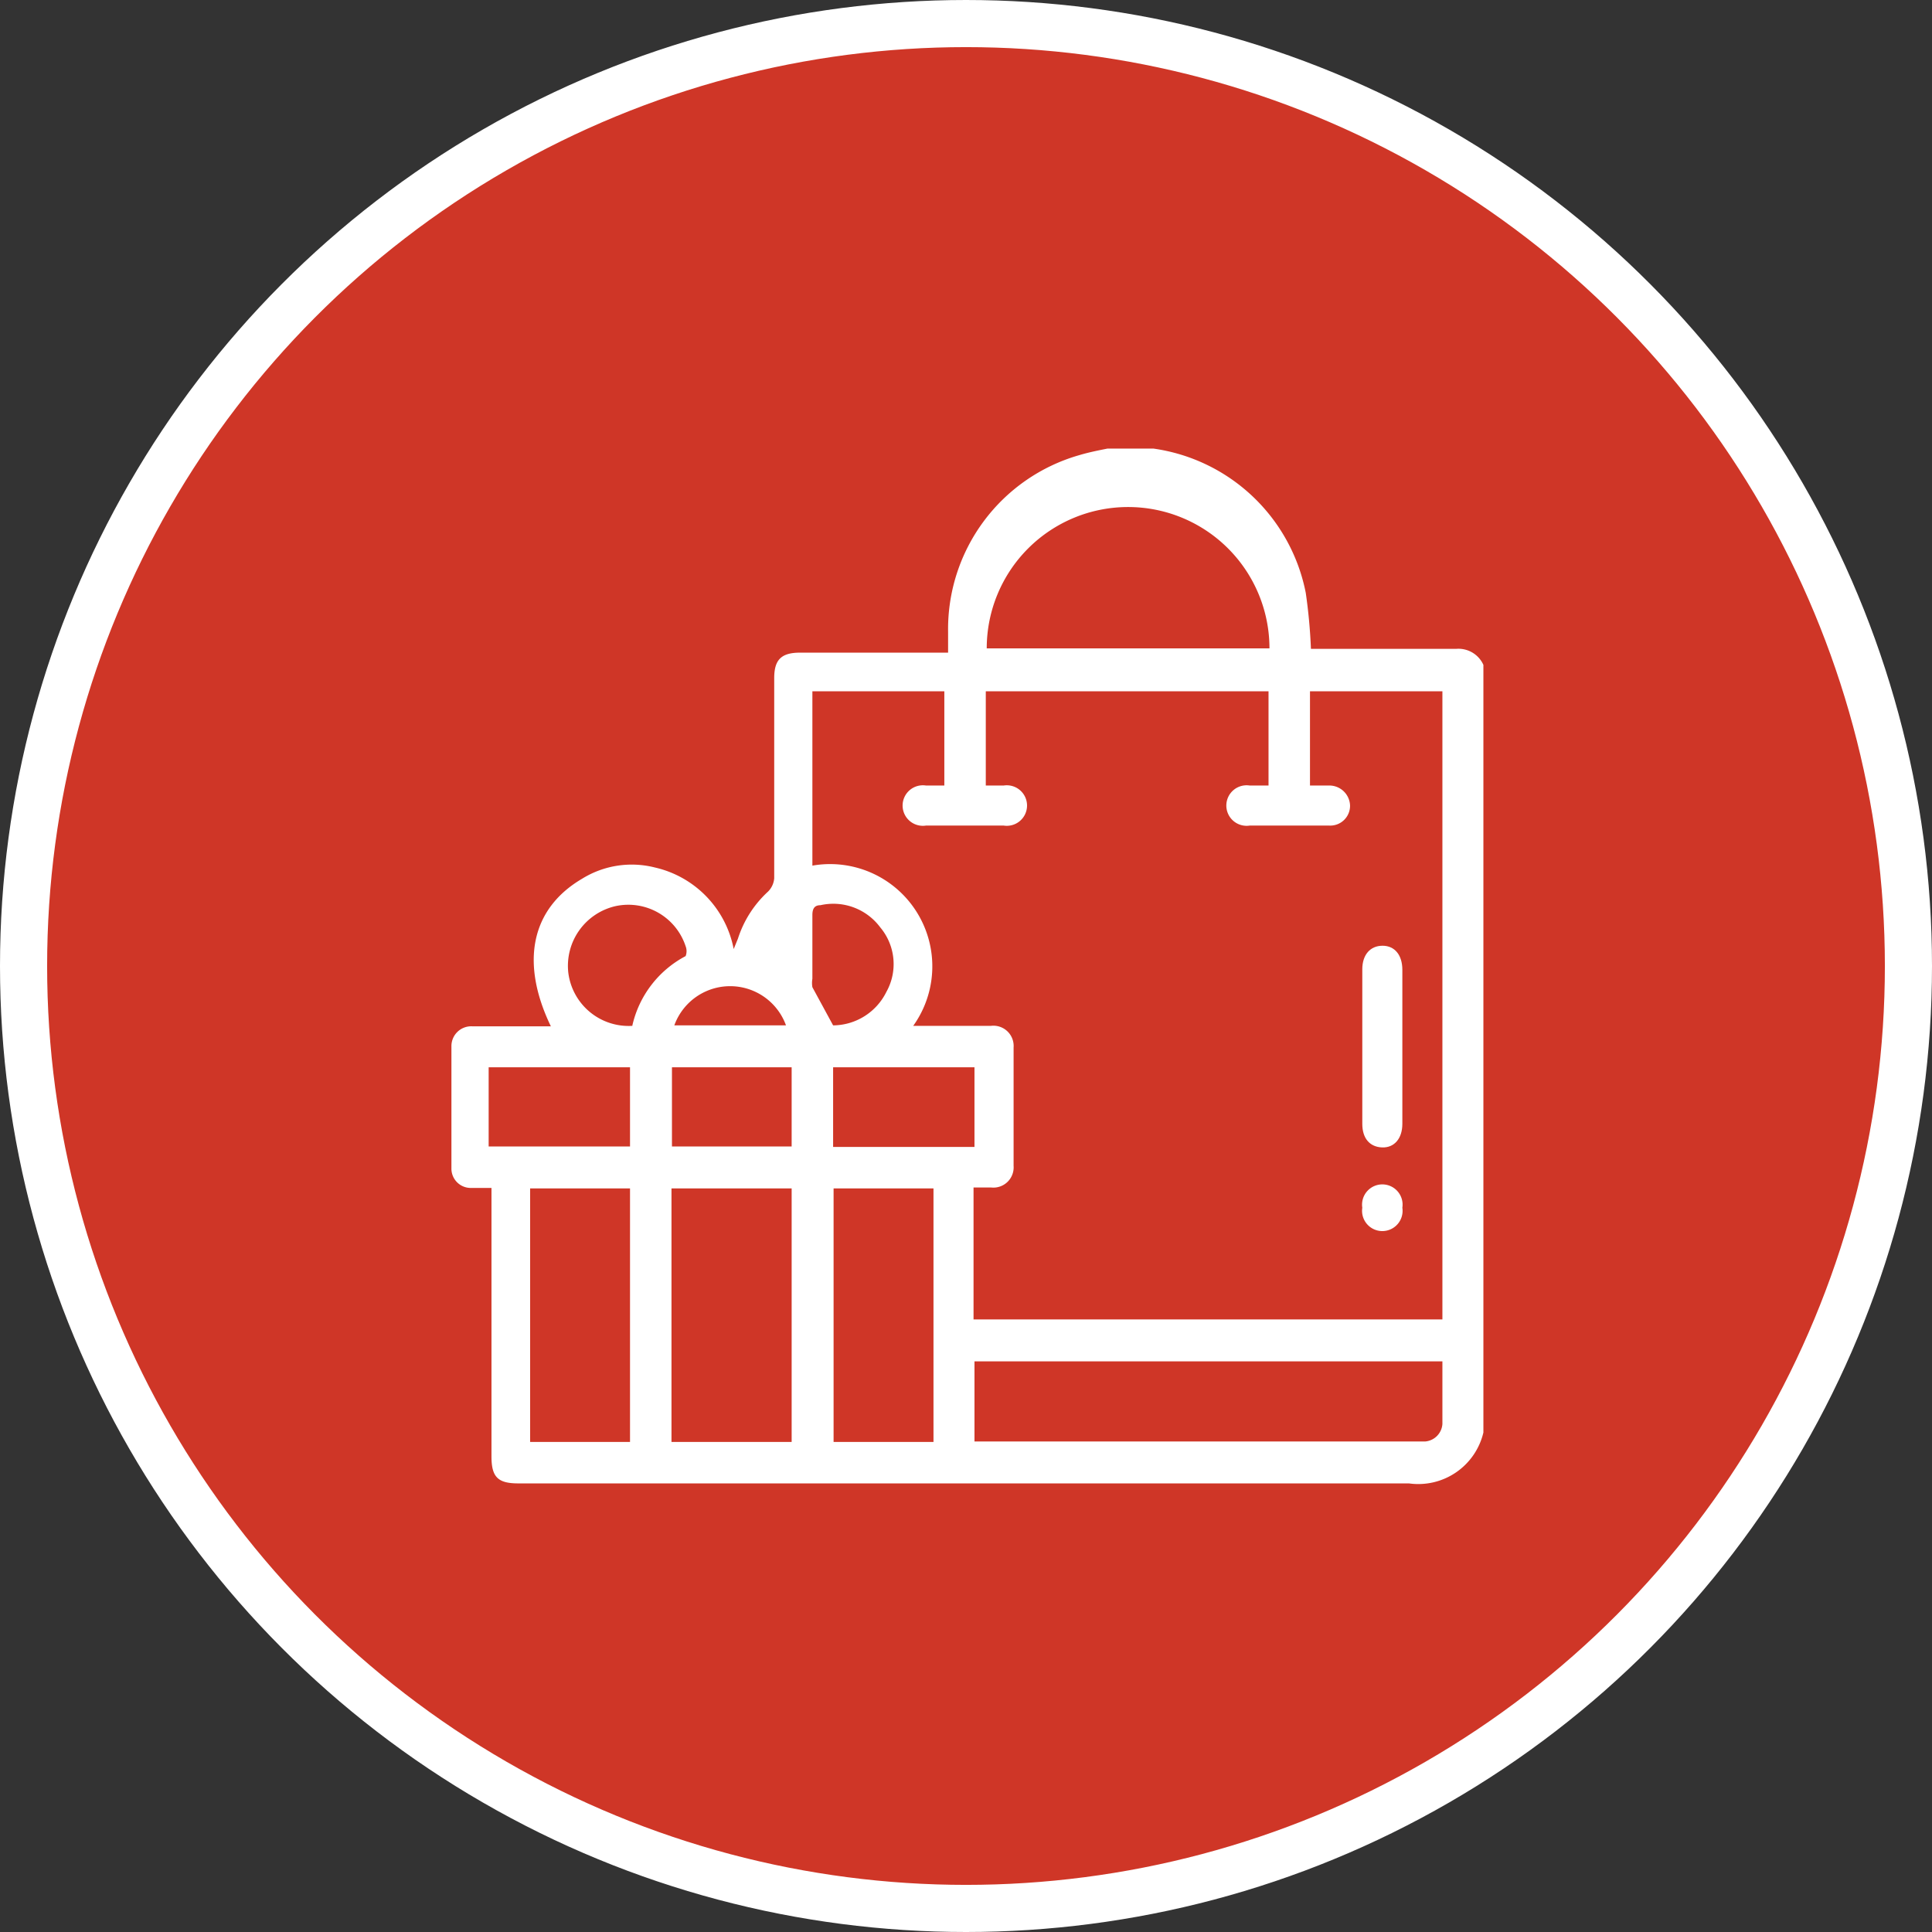
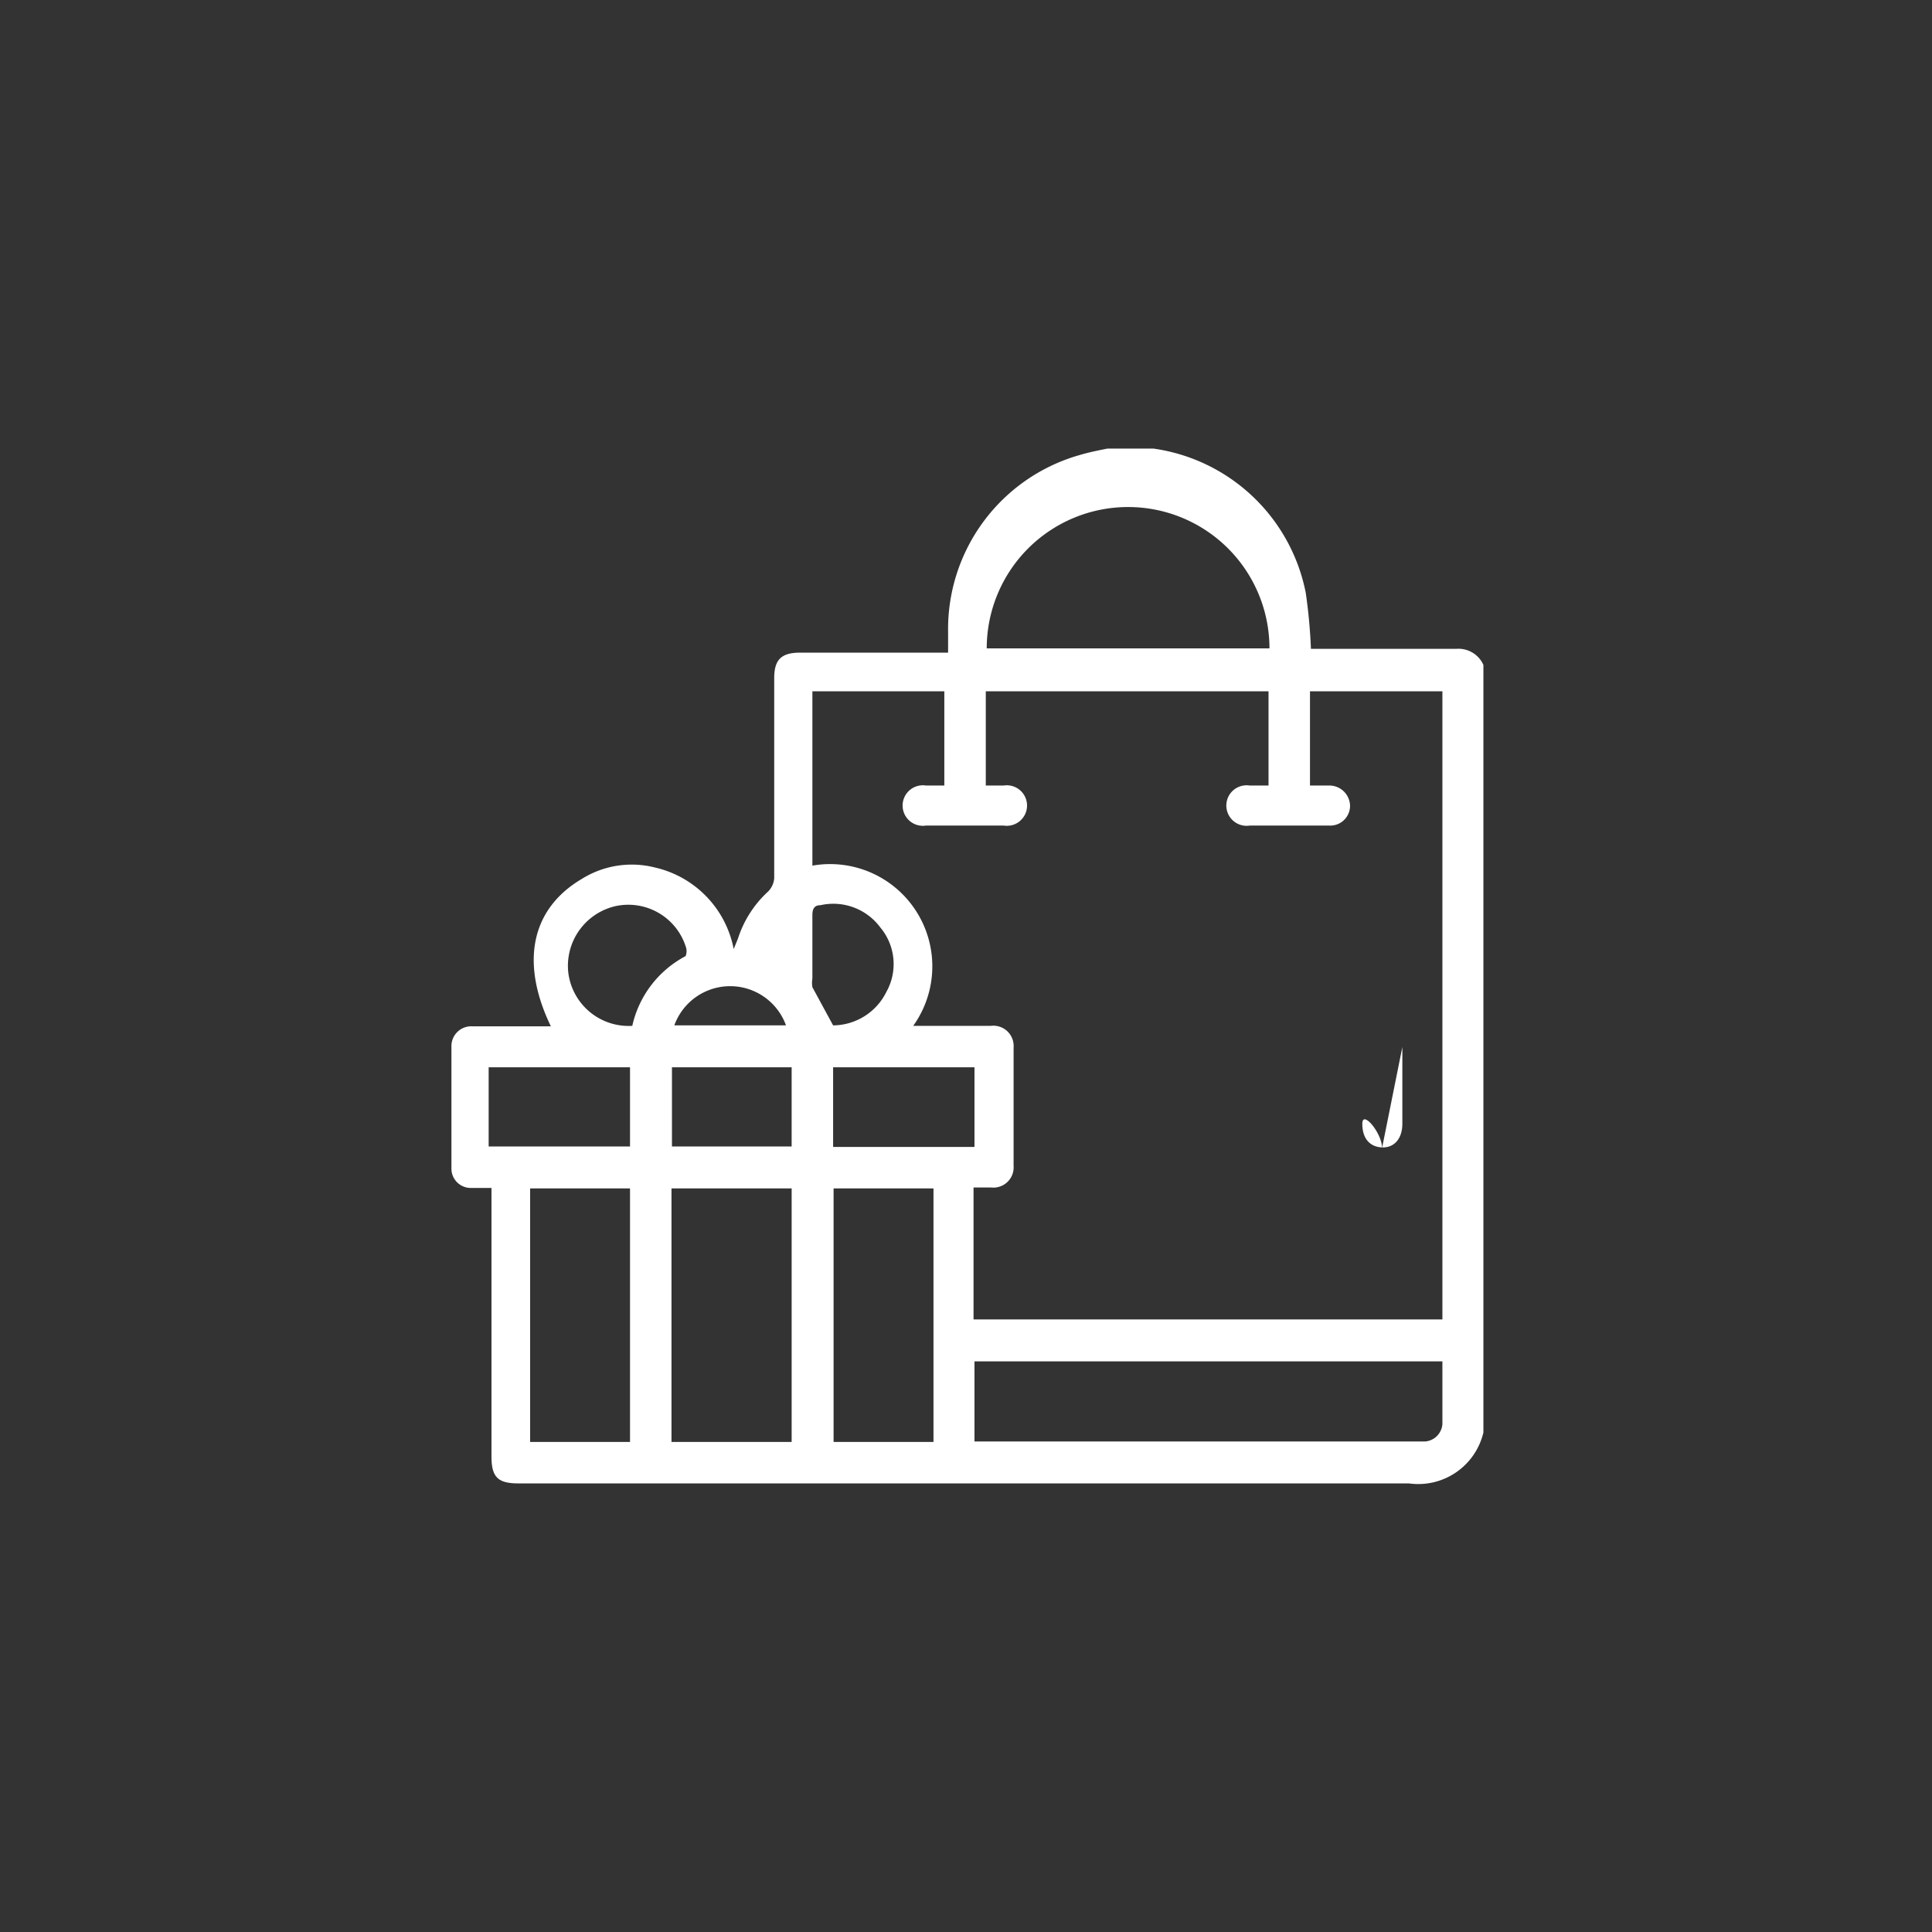
<svg xmlns="http://www.w3.org/2000/svg" id="Layer_1" data-name="Layer 1" viewBox="0 0 41 41">
  <rect x="0" y="0" width="41" height="41" fill="#333333" stroke="none" />
  <defs>
    <style>.cls-1{fill:#cf3627;stroke:#fff;}.cls-2{fill:#fff;}</style>
  </defs>
  <title>Toledo</title>
-   <circle class="cls-1" cx="20.5" cy="20.5" r="20" />
  <path class="cls-2" d="M31.48,14.11V30.4a1.42,1.42,0,0,1-1.58,1.08H11c-.43,0-.57-.13-.57-.57V25.21H10a.41.41,0,0,1-.42-.42q0-1.29,0-2.58a.42.42,0,0,1,.44-.43h1.67c-.66-1.37-.41-2.5.66-3.13a2,2,0,0,1,1.55-.24,2.2,2.2,0,0,1,1.67,1.73l.09-.22a2.31,2.31,0,0,1,.64-1,.45.45,0,0,0,.13-.28c0-1.42,0-2.83,0-4.25,0-.39.15-.54.55-.54h3.14v-.44A3.84,3.84,0,0,1,22.9,9.66c.2-.06.4-.1.6-.14h.86l.12,0a3.84,3.84,0,0,1,3.23,3.06,11.43,11.43,0,0,1,.11,1.19H30.9A.58.58,0,0,1,31.48,14.11ZM30.61,28V14.67H27.8v2c.14,0,.27,0,.4,0a.44.44,0,0,1,.45.42.42.42,0,0,1-.44.43c-.56,0-1.13,0-1.69,0a.43.43,0,1,1,0-.85c.14,0,.27,0,.4,0v-2h-6v2c.14,0,.26,0,.38,0a.43.43,0,1,1,0,.85q-.83,0-1.65,0a.43.43,0,1,1,0-.85c.13,0,.26,0,.39,0v-2h-2.8v3.7a2.17,2.17,0,0,1,2.14,3.4h1.65a.43.43,0,0,1,.48.46v2.51a.43.43,0,0,1-.48.46h-.37V28Zm-9.93,2.59h9.57a.4.4,0,0,0,.36-.37c0-.44,0-.88,0-1.33H20.68Zm.26-16.83h6a3,3,0,1,0-6,0ZM14.25,25.22V30.6H16.8V25.22Zm-.88,0H11.25V30.6h2.12Zm6.44,0H17.69V30.6h2.12Zm-6.44-2.57h-3v1.68h3Zm4.31,0v1.69h3V22.65Zm-.88,0H14.26v1.68H16.8Zm-3.38-.89a2.22,2.22,0,0,1,1.13-1.47.29.29,0,0,0,0-.21,1.28,1.28,0,0,0-1.49-.85,1.3,1.3,0,0,0-1,1.41A1.29,1.29,0,0,0,13.42,21.77Zm4.26,0a1.27,1.27,0,0,0,1.13-.71,1.21,1.21,0,0,0-.13-1.37,1.24,1.24,0,0,0-1.27-.47c-.13,0-.17.08-.17.21,0,.45,0,.9,0,1.35a.53.53,0,0,0,0,.18Zm-1,0a1.26,1.26,0,0,0-2.37,0Z" />
-   <path class="cls-2" d="M29.76,22.22v1.63c0,.31-.17.51-.43.5s-.42-.19-.42-.5c0-1.1,0-2.19,0-3.28,0-.31.17-.5.43-.5s.42.2.42.51Z" />
-   <path class="cls-2" d="M29.76,25.63a.43.43,0,1,1-.85,0,.43.43,0,1,1,.85,0Z" />
+   <path class="cls-2" d="M29.76,22.22v1.63c0,.31-.17.51-.43.5s-.42-.19-.42-.5s.42.2.42.51Z" />
</svg>